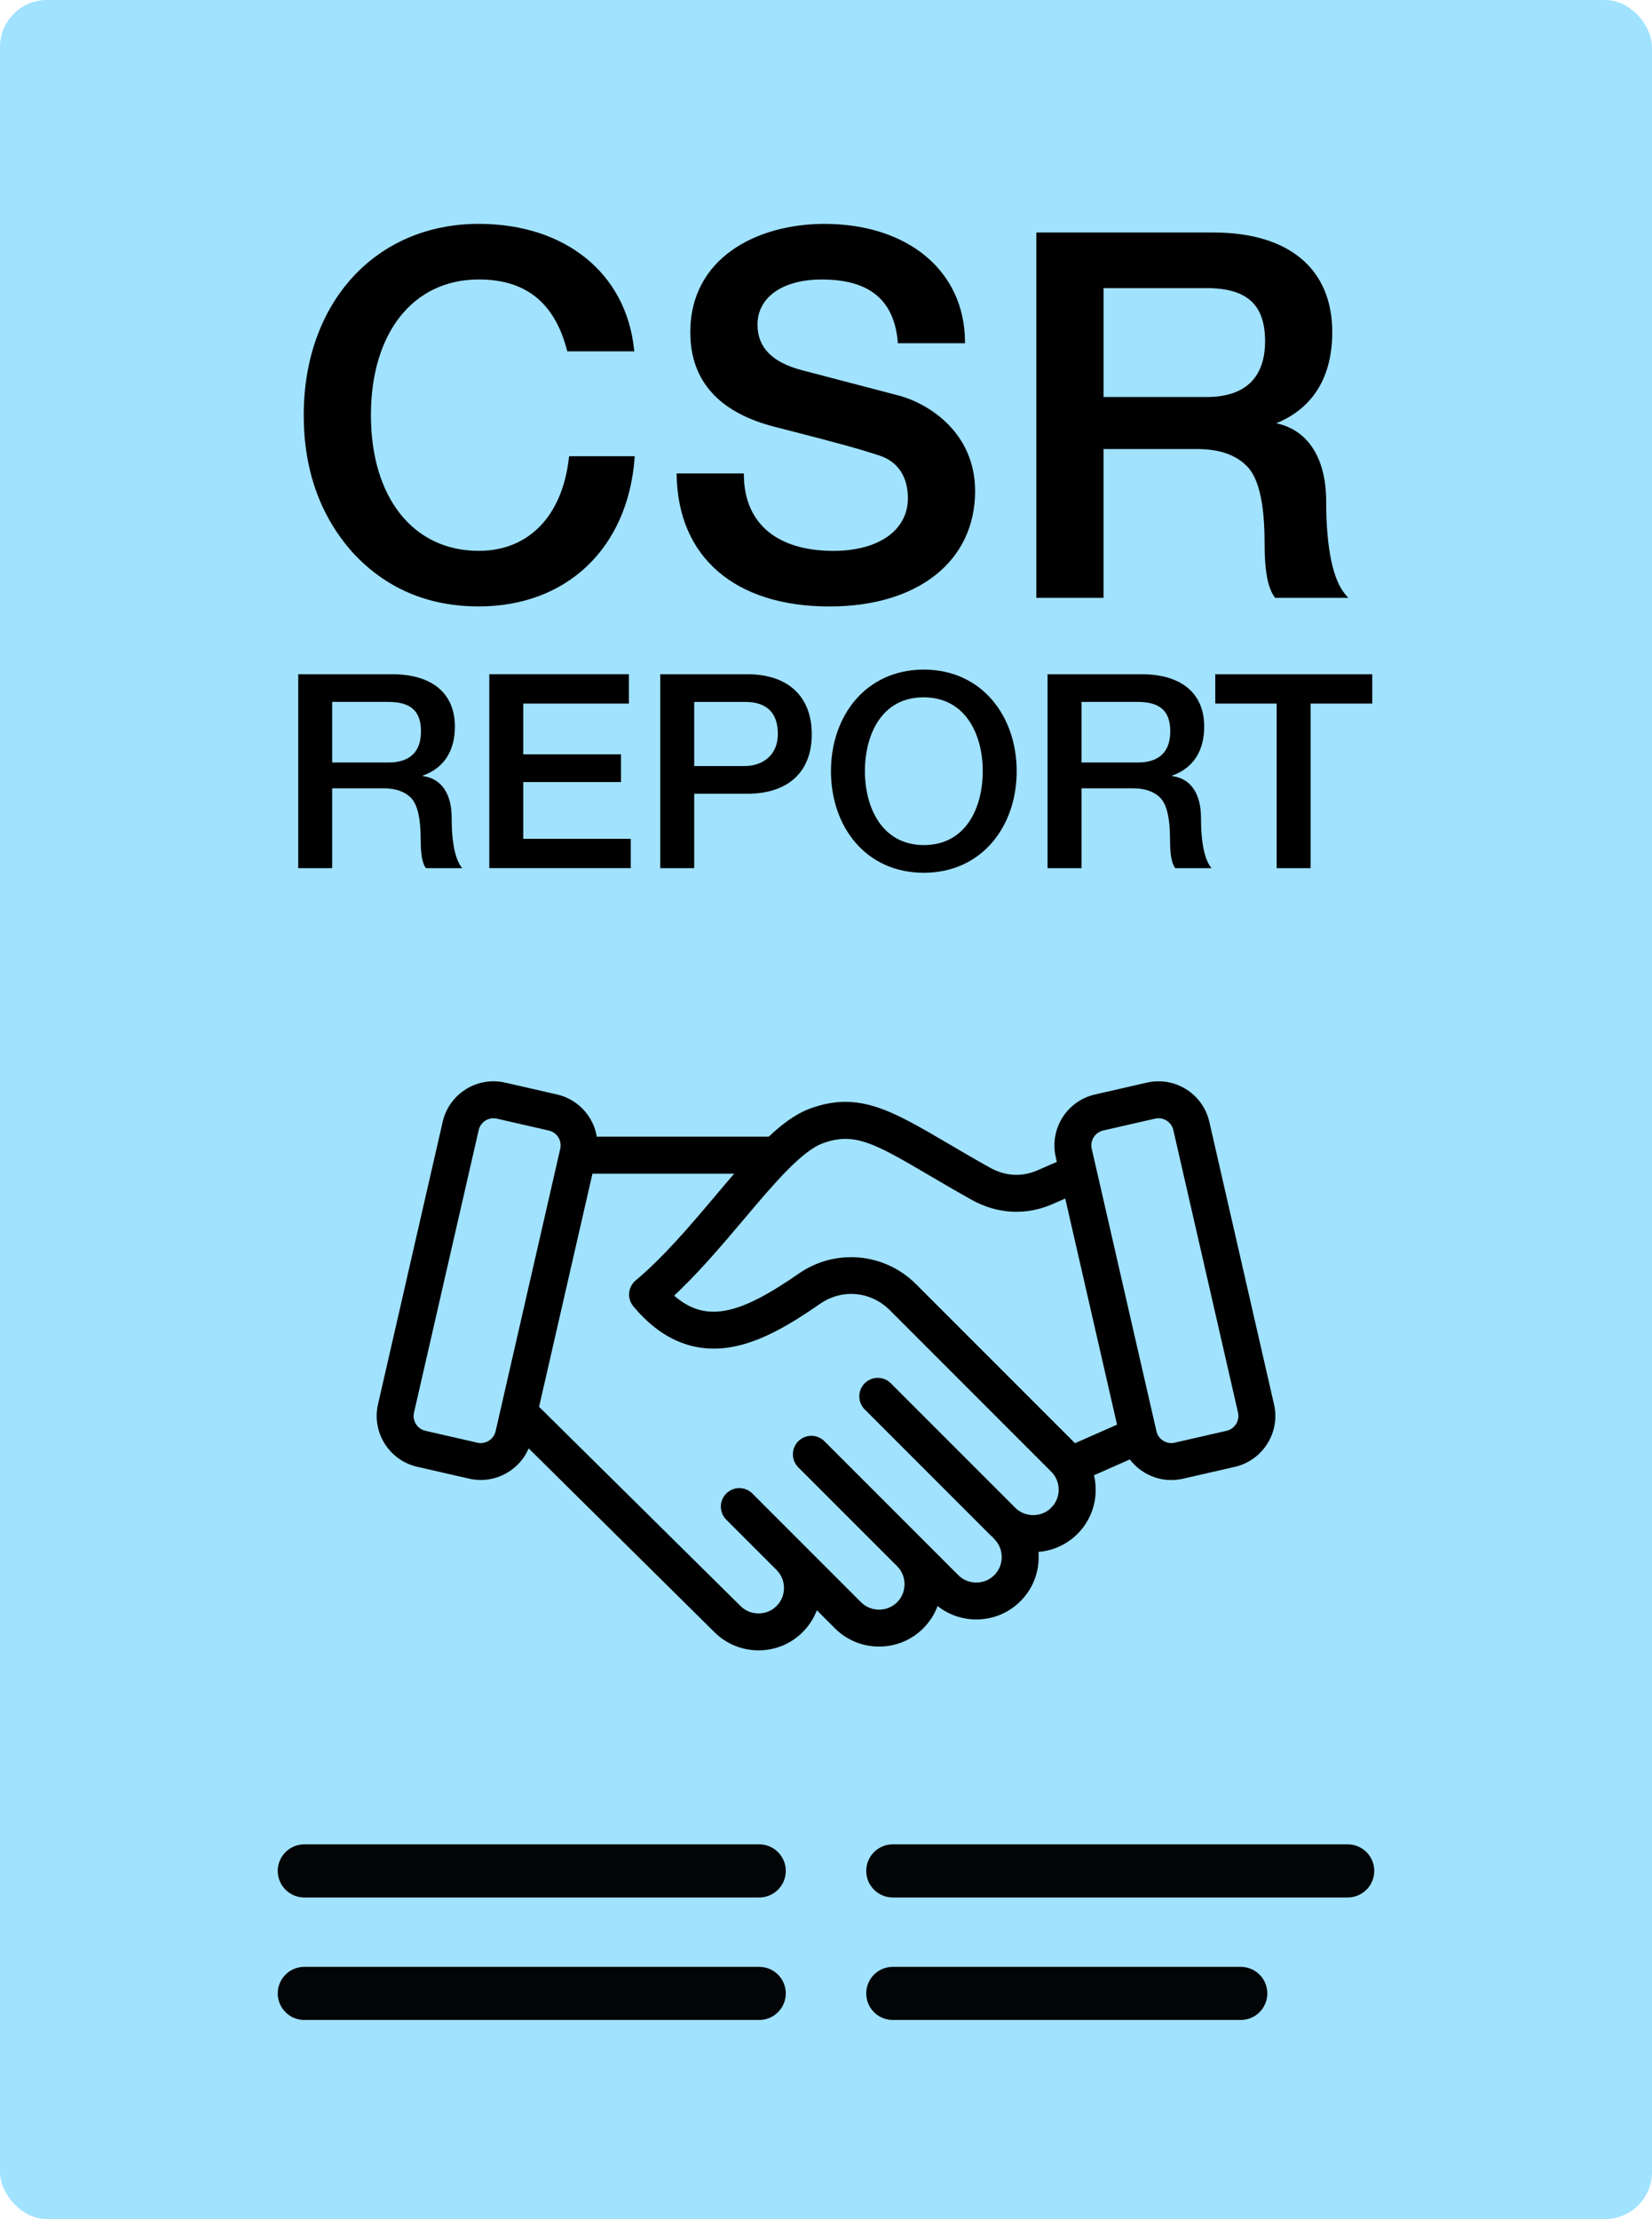
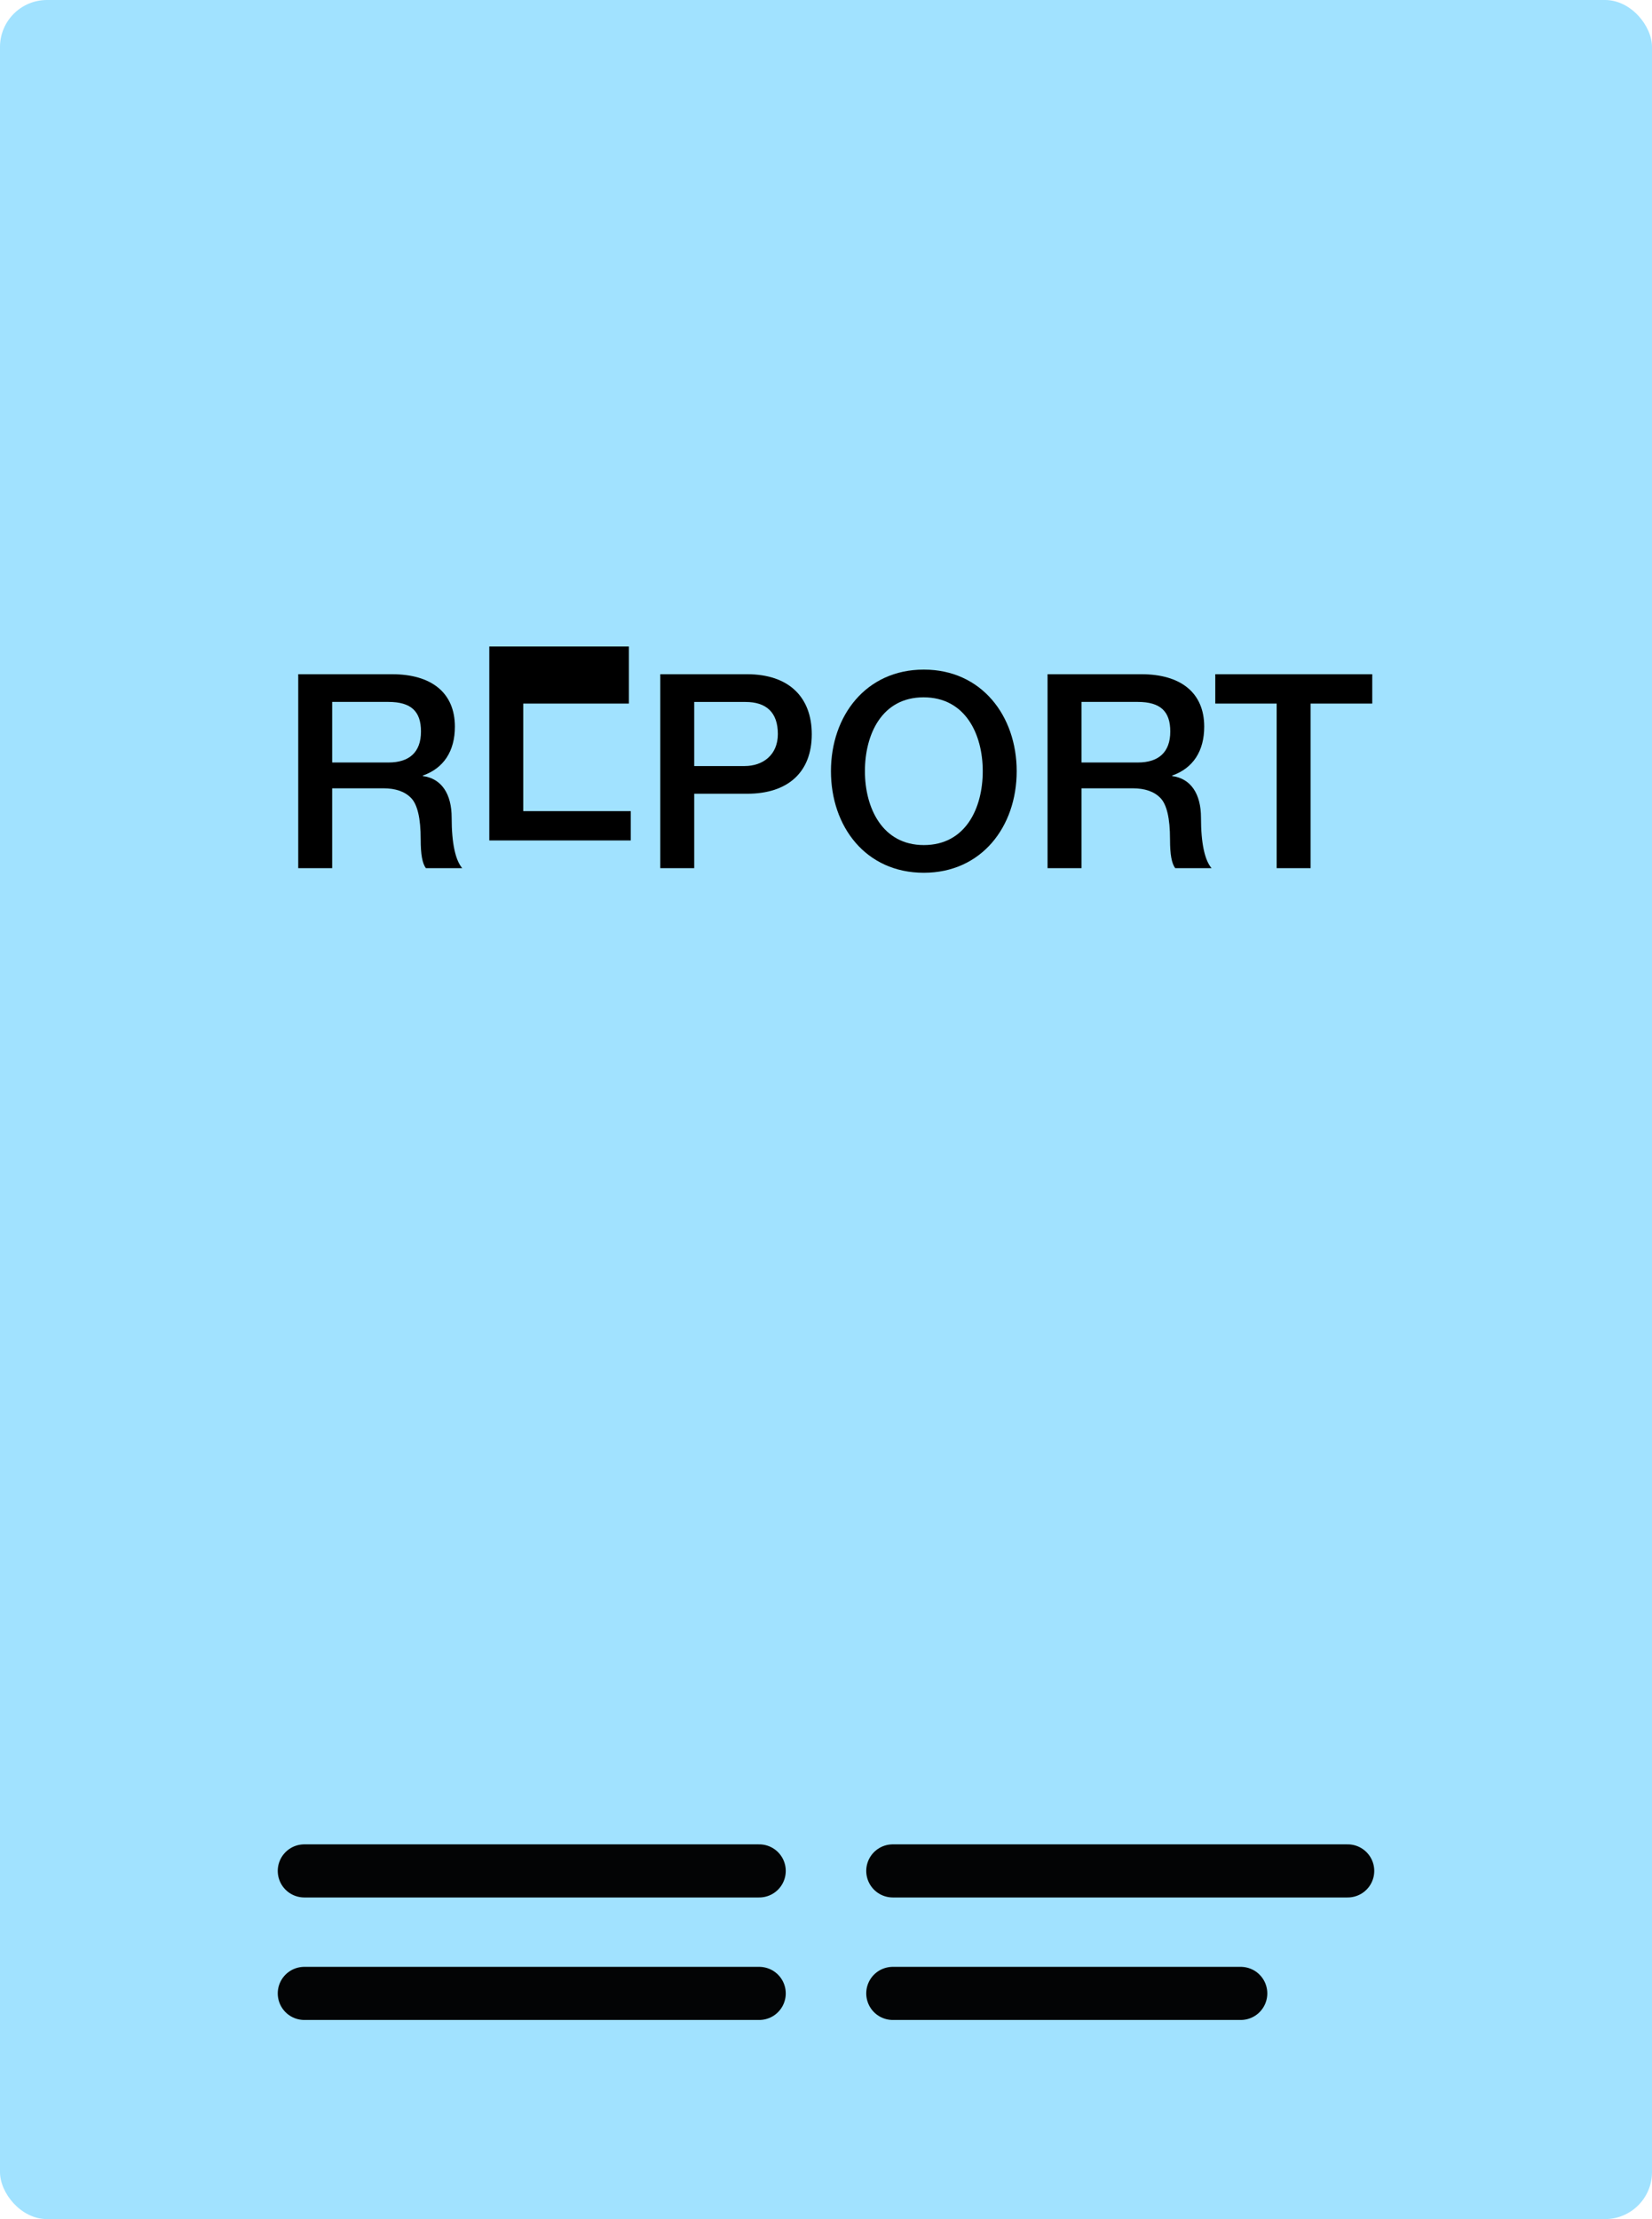
<svg xmlns="http://www.w3.org/2000/svg" id="Layer_1" data-name="Layer 1" viewBox="0 0 70 94">
  <defs>
    <style>      .cls-1 {        fill: #a1e2ff;      }      .cls-2 {        stroke-width: .5px;      }      .cls-2, .cls-3 {        stroke: #000;        stroke-miterlimit: 10;      }      .cls-3 {        fill: none;        opacity: .98;        stroke-linecap: round;        stroke-width: 2.25px;      }    </style>
  </defs>
  <rect class="cls-1" width="70" height="94" rx="1.991" ry="1.991" />
  <g>
    <line class="cls-3" x1="12.894" y1="79.251" x2="32.17" y2="79.251" />
    <line class="cls-3" x1="37.83" y1="79.251" x2="57.106" y2="79.251" />
    <line class="cls-3" x1="12.894" y1="84.44" x2="32.17" y2="84.44" />
    <line class="cls-3" x1="37.83" y1="84.44" x2="52.574" y2="84.44" />
  </g>
-   <path class="cls-2" d="M53.74,59.543l-2.741-11.968c-.241-1.052-1.294-1.714-2.346-1.472l-2.203.504c-1.052.241-1.712,1.293-1.472,2.346l.094.41-1.01.44c-.742.322-1.518.279-2.245-.128-.669-.373-1.262-.722-1.785-1.029-2.386-1.399-3.701-2.17-5.644-1.444-.563.21-1.128.634-1.714,1.197h-7.607c-.051-.845-.651-1.594-1.516-1.793l-2.203-.504c-1.052-.241-2.106.42-2.346,1.472l-2.741,11.968c-.241,1.052.42,2.106,1.472,2.346l2.203.504c.145.034.292.049.438.049.364,0,.722-.102,1.038-.301.444-.279.753-.713.868-1.22l.008-.031,8.16,8.07c.45.45,1.052.699,1.694.699s1.243-.248,1.694-.699c.339-.339.565-.764.654-1.226l1.066,1.066c.45.45,1.052.699,1.694.699s1.243-.248,1.694-.699c.339-.339.565-.764.654-1.226l.077.077c.45.45,1.052.699,1.694.699s1.243-.248,1.694-.699c.45-.45.699-1.052.699-1.694,0-.157-.015-.312-.043-.461.022,0,.045-.002.066.002.642,0,1.243-.248,1.694-.699s.699-1.052.699-1.694c0-.261-.042-.514-.12-.754l1.905-.841c.156.253.369.47.629.634.316.199.674.301,1.038.301.145,0,.293-.017.438-.049l2.203-.504c1.051-.244,1.711-1.296,1.47-2.348h0ZM21.243,60.685c-.052.231-.194.429-.396.555-.204.128-.443.168-.673.116l-2.204-.504c-.48-.11-.781-.589-.671-1.071l2.741-11.968c.094-.413.464-.694.87-.694.066,0,.133.008.199.023l2.203.504c.48.11.781.589.671,1.071l-2.74,11.968ZM44.722,64.043c-.25.25-.583.387-.941.387s-.691-.137-.941-.387l-5.27-5.271c-.208-.208-.545-.208-.753,0-.208.208-.208.545,0,.753l5.271,5.273c.051.051.103.099.157.143.019.026.039.052.063.076.25.25.387.583.387.941s-.137.691-.387.941c-.25.25-.583.387-.941.387s-.691-.137-.939-.387l-1.455-1.455c-.009-.009-.019-.02-.029-.029l-4.188-4.188c-.208-.208-.545-.208-.753,0-.208.208-.208.545,0,.753l4.208,4.208c.236.247.366.572.366.918,0,.356-.137.691-.387.941-.25.25-.583.387-.941.387s-.691-.137-.941-.387l-2.453-2.453-.022-.022-.009-.009-2.121-2.121c-.208-.208-.545-.208-.753,0-.208.208-.208.545,0,.753l2.147,2.147c.239.248.372.575.372.924,0,.356-.137.691-.387.941-.25.25-.583.387-.941.387s-.691-.137-.943-.39l-8.631-8.532,2.337-10.206h6.756c-.373.42-.756.875-1.155,1.347-1.078,1.277-2.195,2.599-3.409,3.617-.225.188-.255.523-.066.748,1.106,1.33,2.408,1.882,3.866,1.646,1.274-.207,2.535-.986,3.705-1.797,1.038-.719,2.386-.597,3.28.296l6.841,6.841c.517.517.517,1.361-.002,1.879h0ZM45.474,61.41l-6.841-6.841c-1.243-1.243-3.195-1.419-4.639-.418-2.47,1.711-4.17,2.345-5.796.73,1.126-1.02,2.18-2.268,3.121-3.381,1.276-1.512,2.482-2.94,3.442-3.298,1.469-.549,2.423.011,4.731,1.365.528.31,1.126.66,1.805,1.04,1.013.566,2.146.628,3.189.174l.828-.361,2.308,10.073-2.126.938c-.008-.006-.014-.012-.022-.02h0ZM52.031,60.852l-2.203.504c-.231.052-.47.012-.673-.116-.204-.128-.344-.324-.396-.555l-2.743-11.969c-.11-.48.191-.96.671-1.071l2.203-.504c.48-.11.96.191,1.071.671l2.741,11.968c.11.481-.191.961-.671,1.072h0Z" />
  <g>
    <g>
-       <path d="M24.105,19.4c-.279,2.463-1.706,3.934-3.819,3.934-2.775,0-4.569-2.256-4.569-5.748s1.793-5.748,4.569-5.748c1.985,0,3.208.976,3.735,2.982l.017.062h2.838l-.01-.092c-.342-3.224-2.924-5.307-6.58-5.307-4.367,0-7.416,3.332-7.416,8.103,0,2.31.692,4.263,2.059,5.802,1.395,1.527,3.198,2.3,5.358,2.3,3.721,0,6.312-2.462,6.602-6.273l.007-.09h-2.781l-.008.075Z" />
-       <path d="M38.08,16.755l-4.095-1.072c-1.271-.333-1.888-.966-1.888-1.934,0-1.16,1.07-1.91,2.725-1.91,1.999,0,3.051.852,3.218,2.617v.084h2.849v-.085c-.022-2.974-2.416-4.971-5.959-4.971-2.827,0-5.68,1.418-5.68,4.587,0,2.072,1.226,3.427,3.644,4.026,2.896.741,3.527.926,4.369,1.199.778.252,1.207.894,1.207,1.807,0,1.356-1.238,2.232-3.153,2.232-2.393,0-3.777-1.165-3.797-3.197v-.083h-2.85l.002.085c.064,3.475,2.484,5.55,6.473,5.55,3.75,0,6.173-1.918,6.173-4.887,0-2.524-2.034-3.732-3.236-4.048Z" />
-       <path d="M57.011,25.186c-.534-.619-.816-1.979-.816-3.933,0-1.841-.768-3.039-2.117-3.324,1.554-.631,2.374-1.96,2.374-3.858,0-2.683-1.836-4.222-5.037-4.222h-7.502v15.476h2.848v-6.304h3.947c.964,0,1.667.244,2.148.747.483.503.727,1.579.727,3.2,0,1.2.13,1.916.423,2.322l.025.035h3.099l-.12-.139ZM46.762,12.204h4.354c1.721,0,2.489.695,2.489,2.253,0,1.544-.853,2.36-2.468,2.36h-4.375v-4.613Z" />
-     </g>
+       </g>
    <g>
      <path d="M16.618,28.56c1.645,0,2.657.771,2.657,2.221,0,1.035-.472,1.76-1.357,2.071v.022c.794.104,1.22.76,1.22,1.761,0,1.093.161,1.806.448,2.14h-1.541c-.15-.207-.219-.575-.219-1.22,0-.897-.139-1.473-.403-1.749-.265-.275-.655-.414-1.185-.414h-2.163v3.383h-1.438v-8.215h3.981ZM16.469,32.299c.862,0,1.369-.426,1.369-1.312,0-.852-.415-1.254-1.381-1.254h-2.382v2.565h2.394Z" />
-       <path d="M26.647,28.56v1.243h-4.476v2.151h4.142v1.173h-4.142v2.405h4.556v1.242h-5.994v-8.215h5.914Z" />
+       <path d="M26.647,28.56v1.243h-4.476v2.151h4.142h-4.142v2.405h4.556v1.242h-5.994v-8.215h5.914Z" />
      <path d="M31.659,28.56c1.761,0,2.738.967,2.738,2.543,0,1.599-1.001,2.52-2.738,2.52h-2.243v3.152h-1.438v-8.215h3.682ZM31.556,32.449c.76,0,1.404-.46,1.404-1.357,0-.92-.495-1.357-1.369-1.357h-2.175v2.715h2.14Z" />
      <path d="M43.08,32.667c0,2.358-1.496,4.303-3.935,4.303-2.462,0-3.935-1.956-3.935-4.303s1.483-4.303,3.935-4.303,3.935,1.967,3.935,4.303ZM39.146,35.797c1.771,0,2.496-1.565,2.496-3.13s-.736-3.129-2.508-3.129-2.485,1.576-2.485,3.129.736,3.13,2.497,3.13Z" />
      <path d="M48.369,28.56c1.645,0,2.657.771,2.657,2.221,0,1.035-.472,1.76-1.357,2.071v.022c.794.104,1.22.76,1.22,1.761,0,1.093.161,1.806.448,2.14h-1.541c-.15-.207-.219-.575-.219-1.22,0-.897-.139-1.473-.403-1.749-.265-.275-.655-.414-1.185-.414h-2.163v3.383h-1.438v-8.215h3.981ZM48.22,32.299c.862,0,1.368-.426,1.368-1.312,0-.852-.414-1.254-1.38-1.254h-2.382v2.565h2.394Z" />
      <path d="M58.146,28.56v1.243h-2.612v6.972h-1.438v-6.972h-2.601v-1.243h6.65Z" />
    </g>
  </g>
</svg>